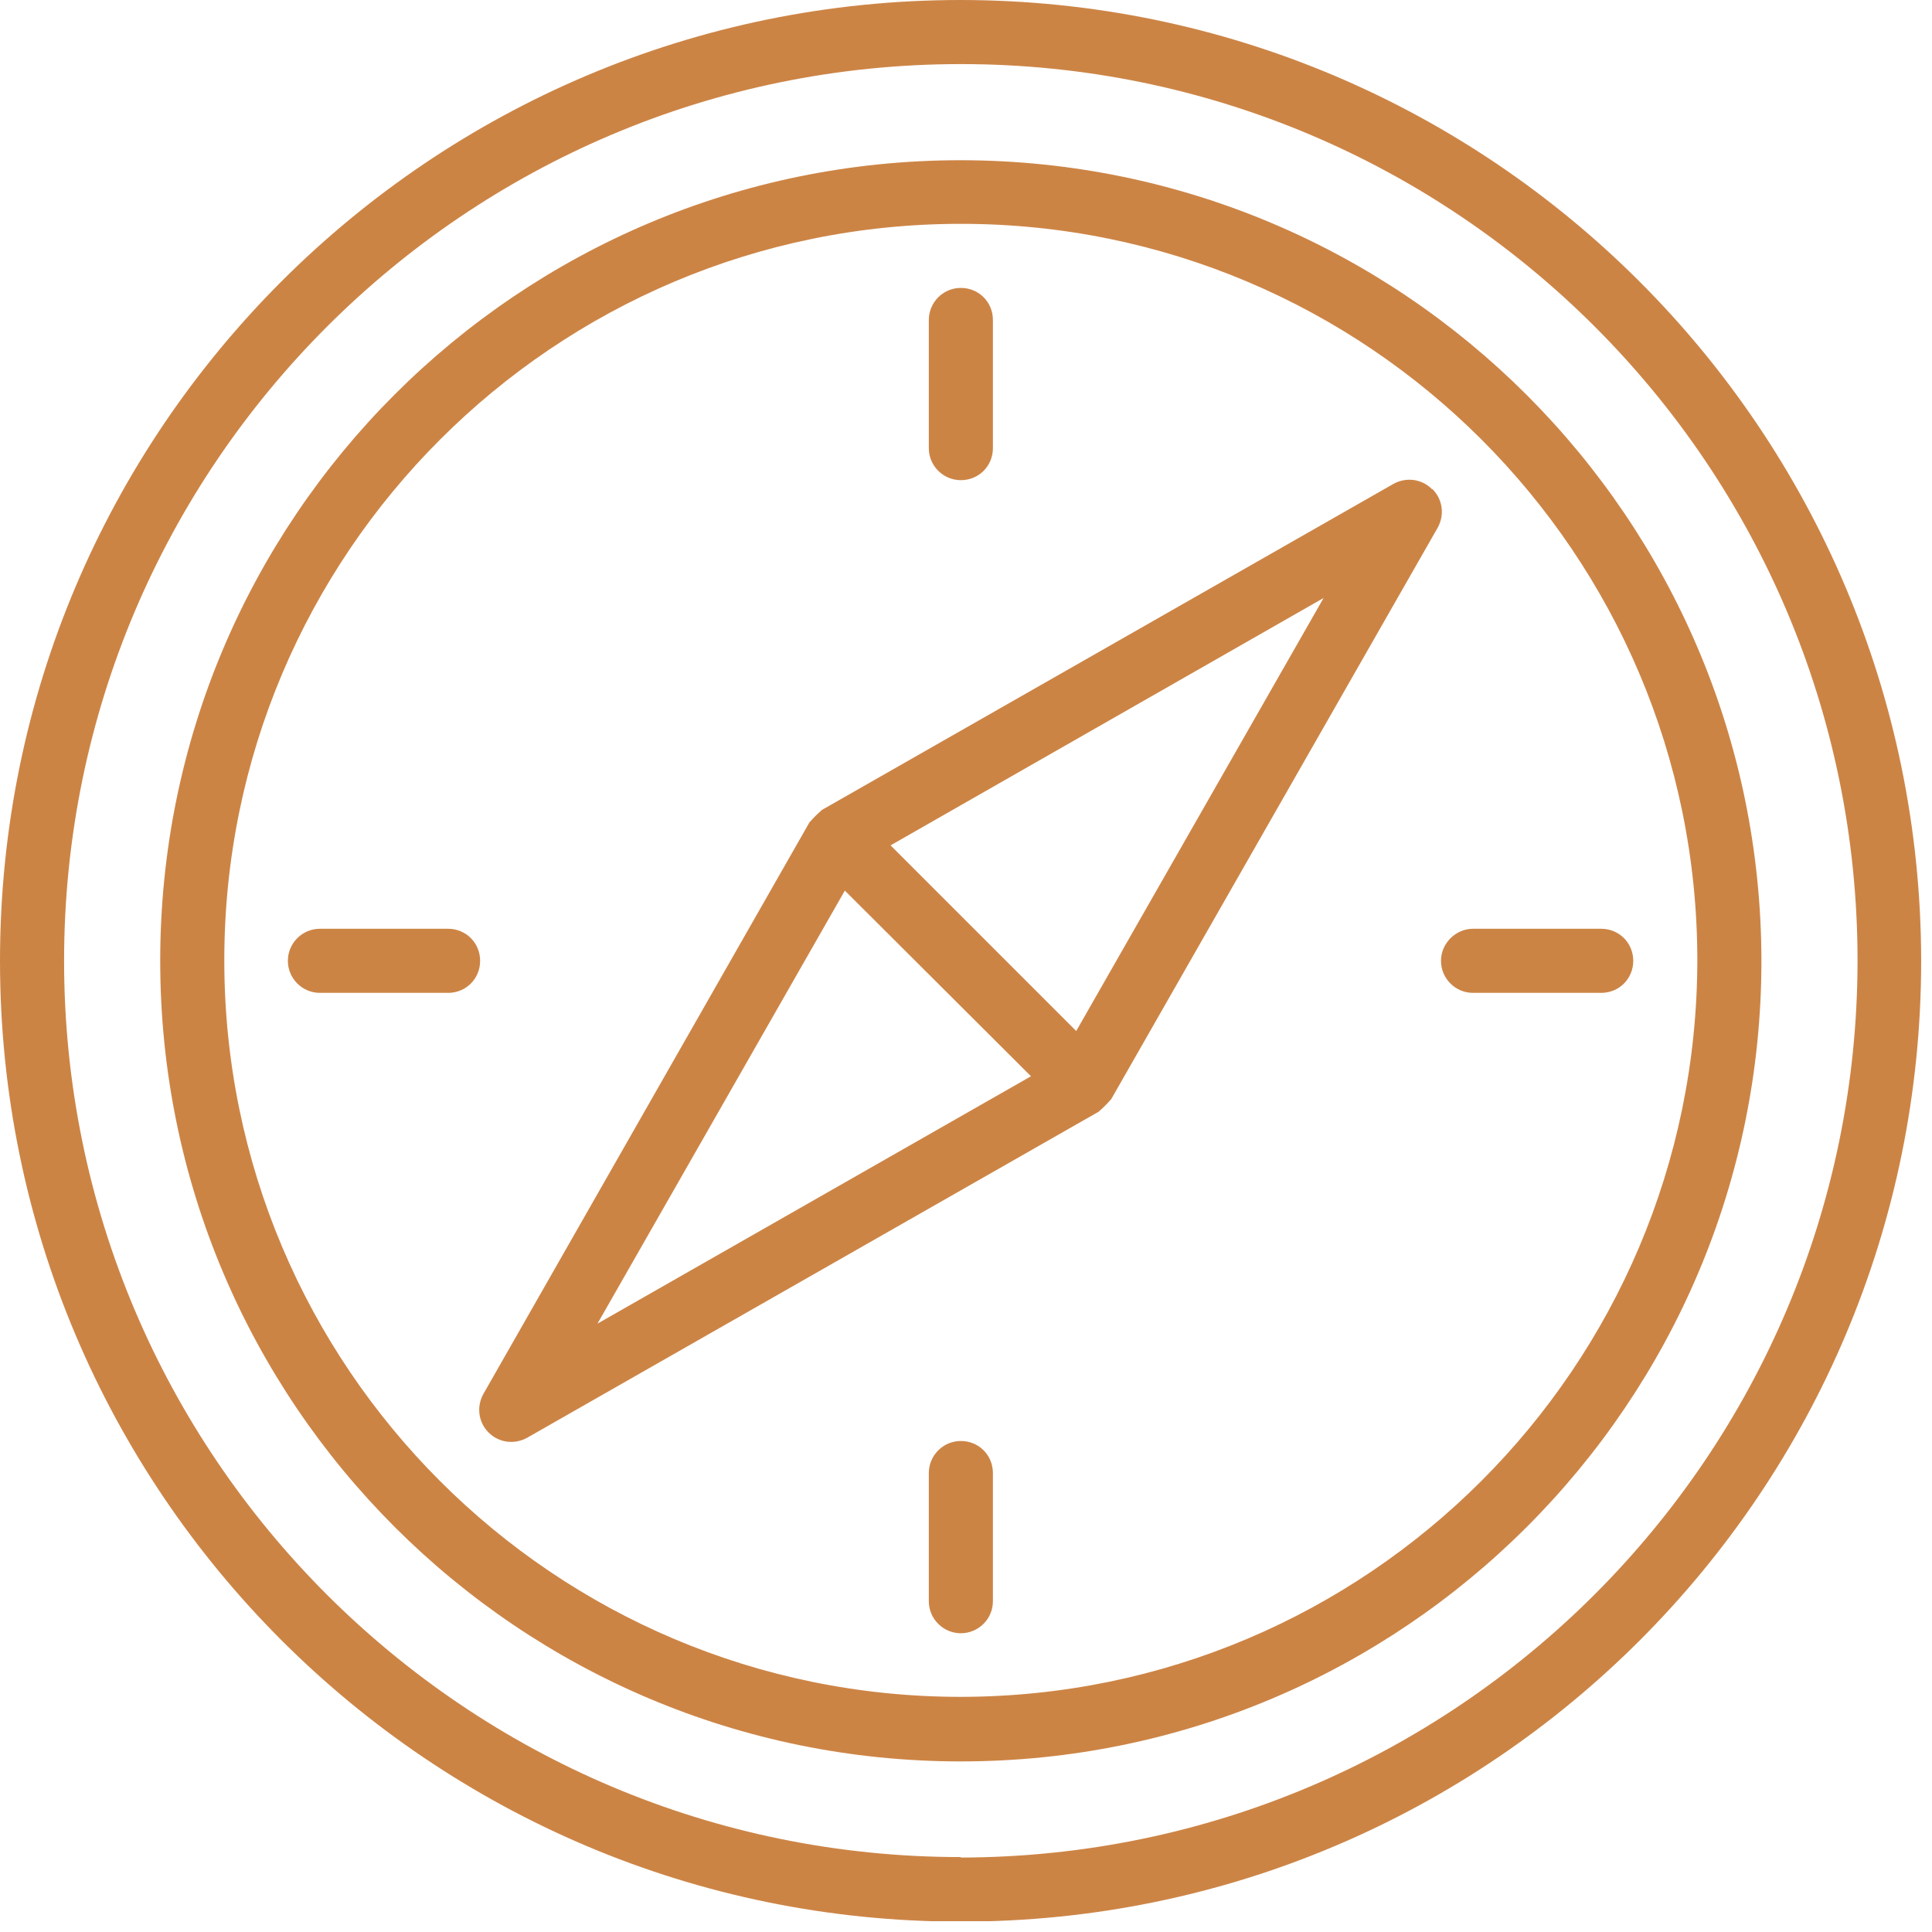
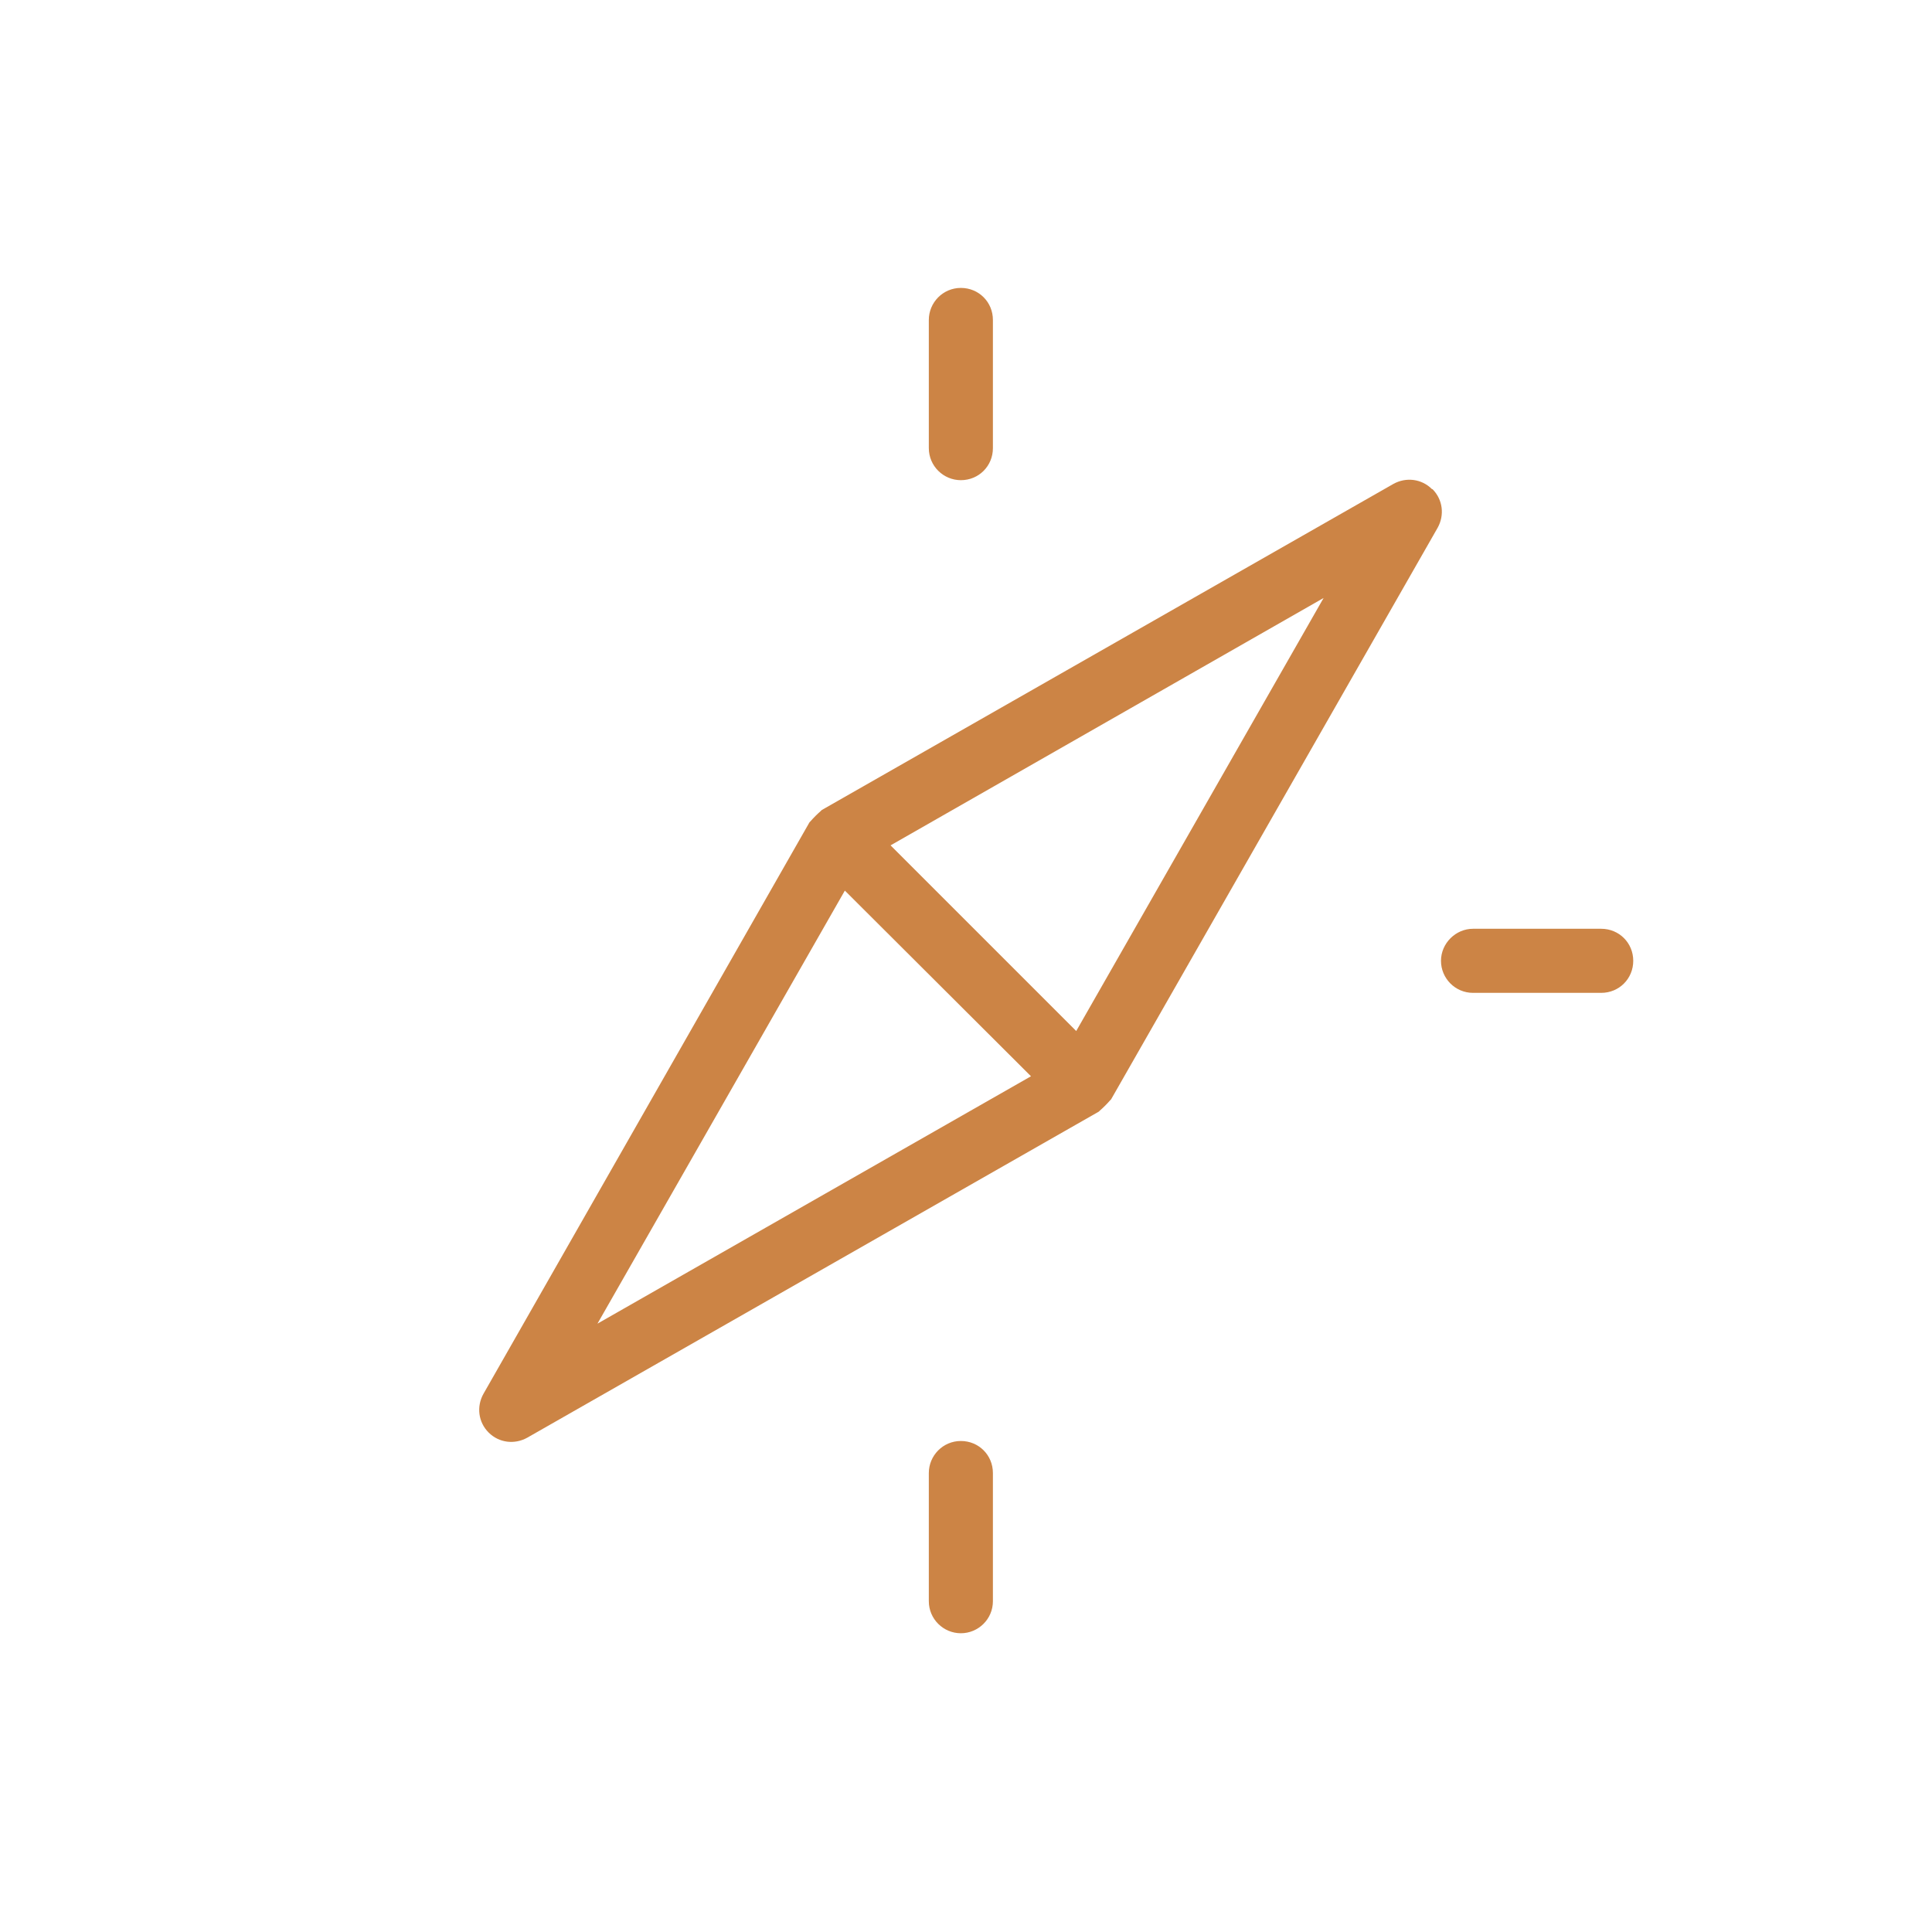
<svg xmlns="http://www.w3.org/2000/svg" width="41" height="41" viewBox="0 0 41 41" fill="none">
  <g clip-path="url(#clip0_202_934)">
-     <path d="M20.39 39.41C9.88 39.41 1.36 30.89 1.36 20.39C1.36 9.89 9.88 1.36 20.39 1.36C30.9 1.36 39.42 9.88 39.42 20.39C39.41 30.89 30.9 39.4 20.39 39.42M20.39 0C9.13 0 0 9.13 0 20.39C0 31.65 9.13 40.78 20.39 40.78C31.65 40.78 40.77 31.65 40.77 20.39C40.76 9.13 31.64 0.01 20.39 0Z" fill="#CC8445" />
-     <path d="M20.39 36.01C11.76 36.01 4.76 29.01 4.76 20.38C4.76 11.75 11.76 4.75 20.39 4.75C29.02 4.75 36.02 11.75 36.02 20.38C36.01 29.01 29.02 36 20.39 36.01ZM20.39 3.4C11 3.4 3.4 11 3.4 20.39C3.4 29.78 11.01 37.38 20.39 37.38C29.77 37.38 37.38 29.77 37.38 20.39C37.37 11.01 29.77 3.41 20.39 3.4Z" fill="#CC8445" />
    <path d="M22.839 21.88L18.899 17.94L28.089 12.69L22.839 21.88ZM12.679 28.09L17.929 18.9L21.879 22.84L12.679 28.09ZM30.389 10.38C30.169 10.16 29.839 10.12 29.569 10.27L17.439 17.19C17.439 17.19 17.429 17.2 17.419 17.21C17.339 17.28 17.269 17.35 17.199 17.43C17.199 17.43 17.189 17.44 17.179 17.45L10.259 29.58C10.109 29.85 10.149 30.18 10.369 30.4C10.589 30.62 10.919 30.66 11.189 30.51L23.319 23.59C23.319 23.59 23.329 23.58 23.339 23.57C23.419 23.5 23.489 23.43 23.559 23.35C23.559 23.35 23.569 23.34 23.579 23.33L30.509 11.2C30.659 10.93 30.619 10.6 30.399 10.38" fill="#CC8445" />
-     <path d="M9.509 19.71H6.789C6.409 19.71 6.109 20.02 6.109 20.39C6.109 20.76 6.409 21.07 6.789 21.07H9.509C9.889 21.07 10.189 20.77 10.189 20.39C10.189 20.01 9.889 19.71 9.509 19.71Z" fill="#CC8445" />
    <path d="M33.98 19.71H31.26C30.89 19.71 30.58 20.02 30.58 20.39C30.58 20.76 30.88 21.07 31.26 21.07H33.98C34.36 21.07 34.66 20.77 34.66 20.39C34.66 20.01 34.36 19.71 33.98 19.71Z" fill="#CC8445" />
    <path d="M20.391 10.19C20.771 10.19 21.071 9.89 21.071 9.51V6.79C21.071 6.41 20.771 6.11 20.391 6.11C20.011 6.11 19.711 6.42 19.711 6.79V9.51C19.711 9.89 20.021 10.19 20.391 10.19Z" fill="#CC8445" />
    <path d="M20.391 30.58C20.011 30.58 19.711 30.89 19.711 31.26V33.98C19.711 34.36 20.021 34.66 20.391 34.66C20.761 34.66 21.071 34.36 21.071 33.98V31.26C21.071 30.88 20.771 30.58 20.391 30.58Z" fill="#CC8445" />
  </g>
  <defs>
    <clipPath id="clip0_202_934">
      <rect width="40.77" height="40.77" fill="white" />
    </clipPath>
  </defs>
</svg>